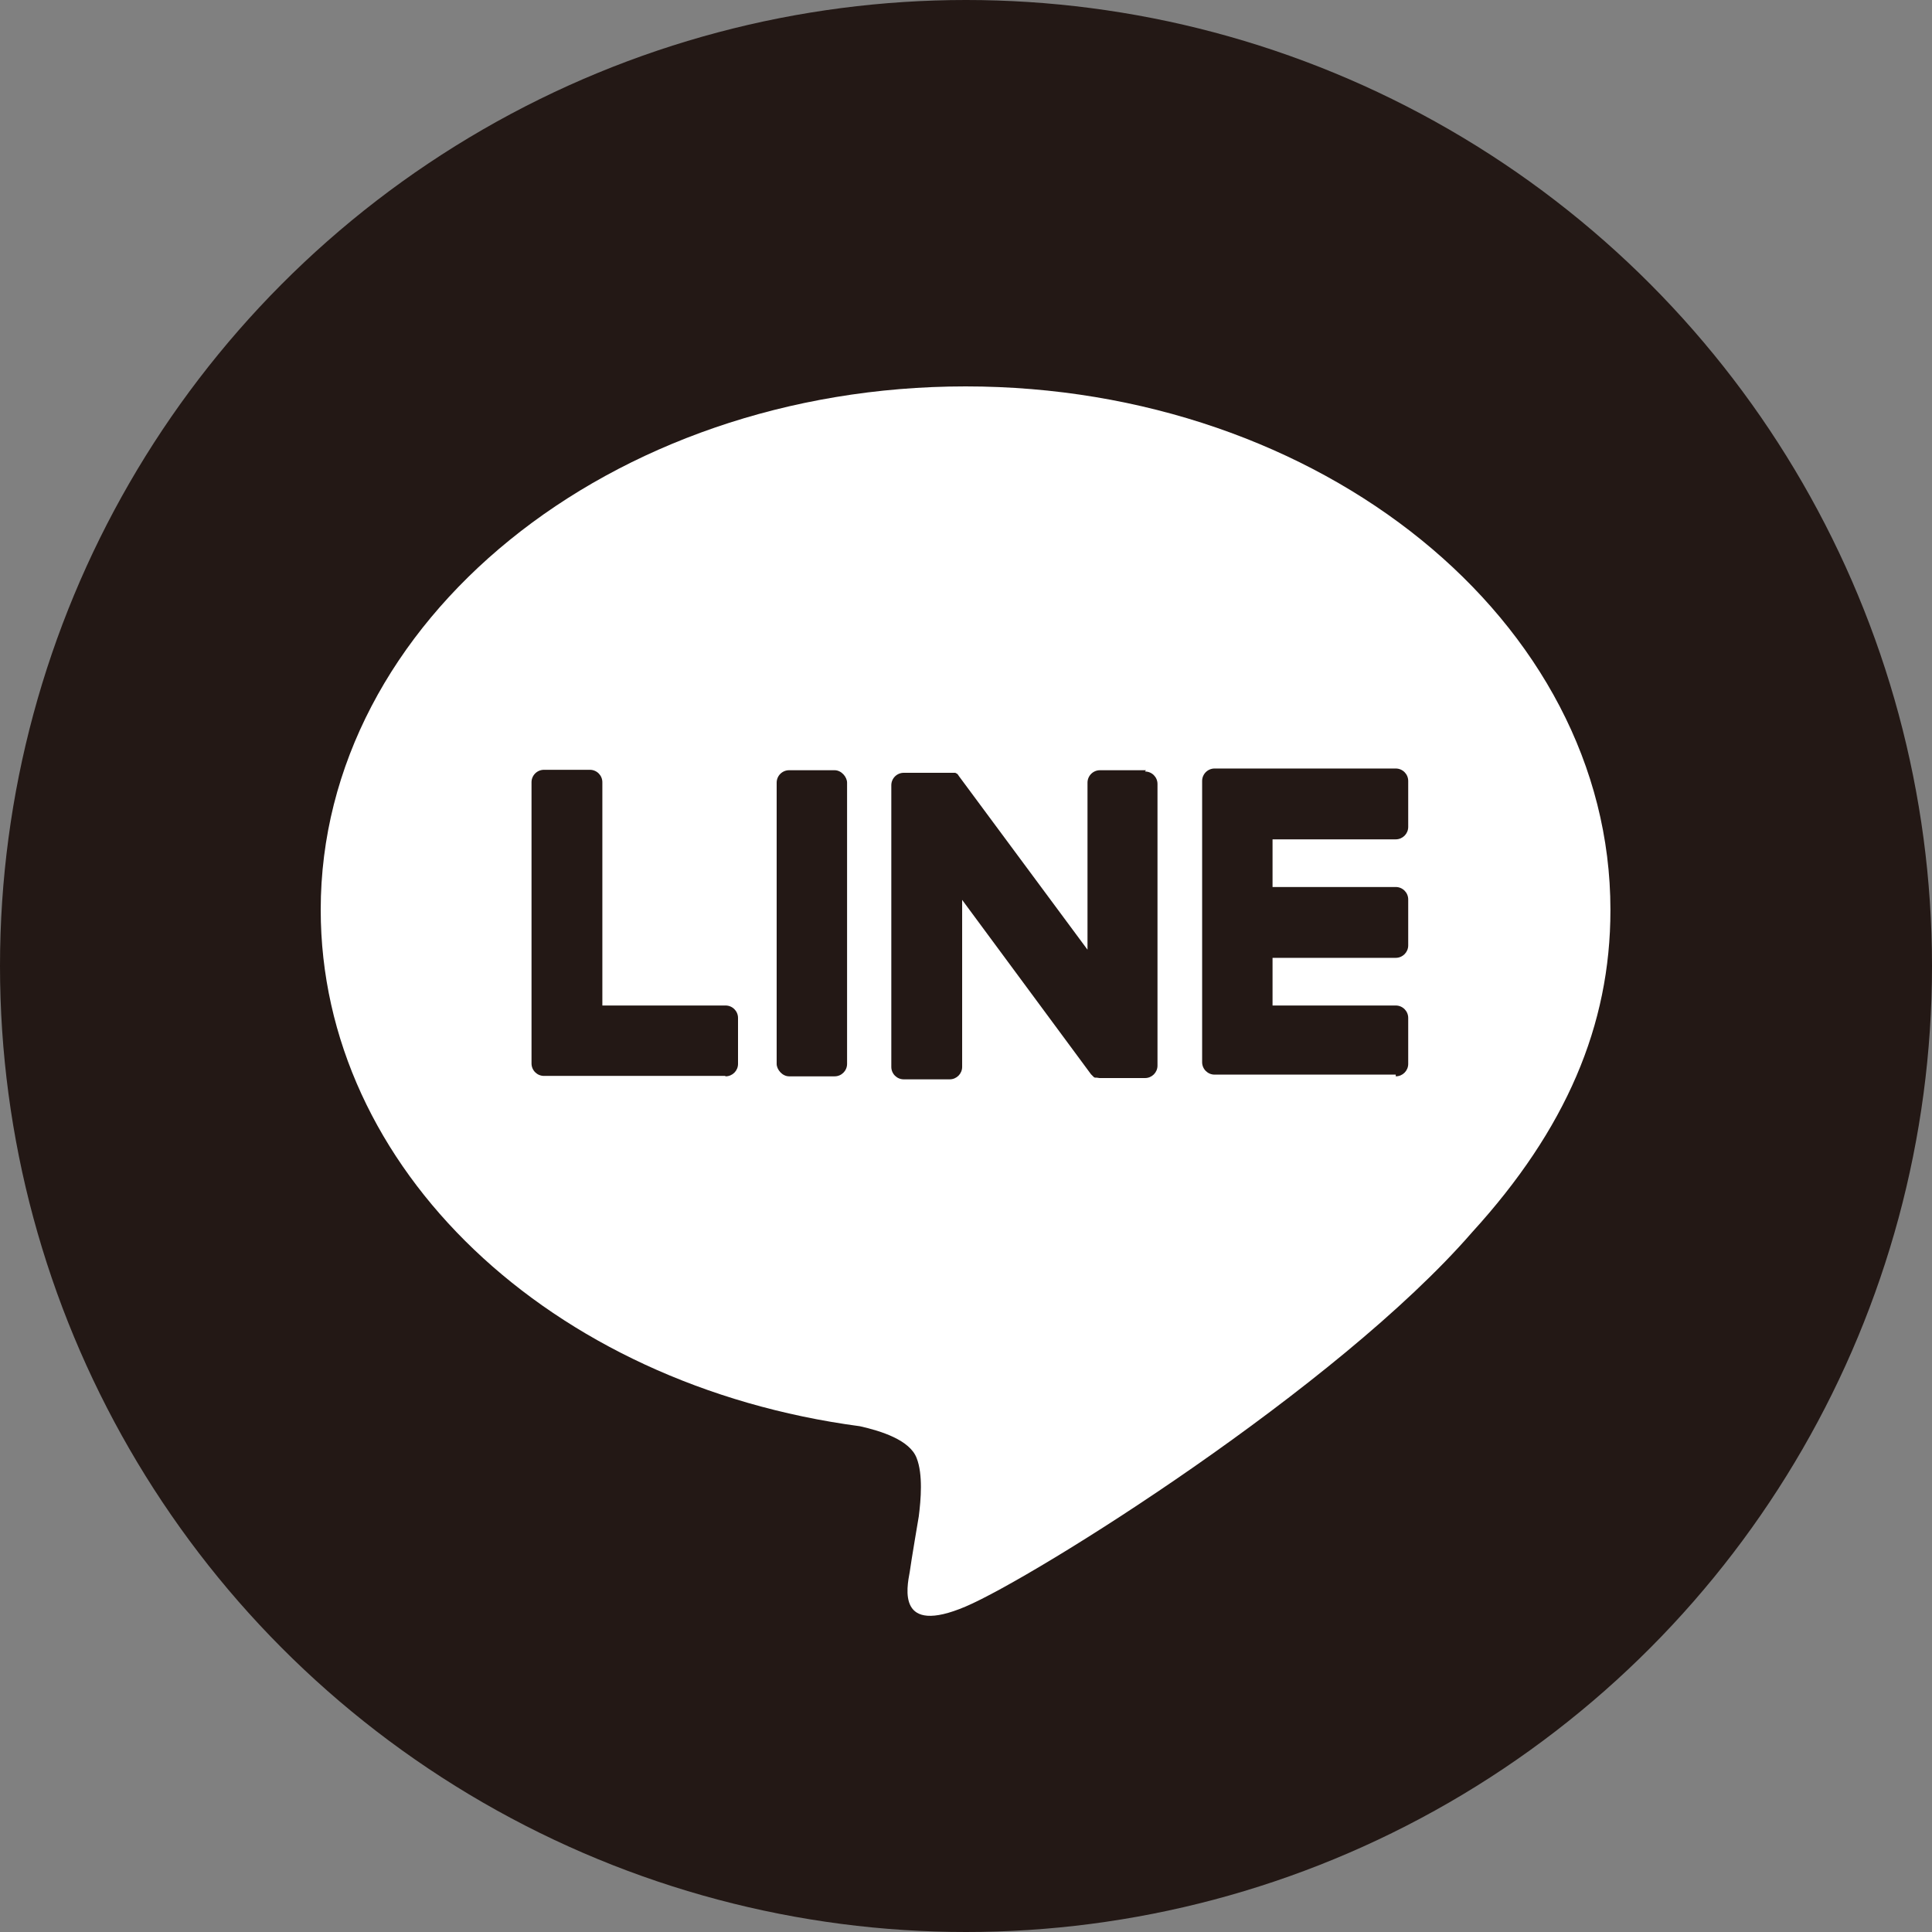
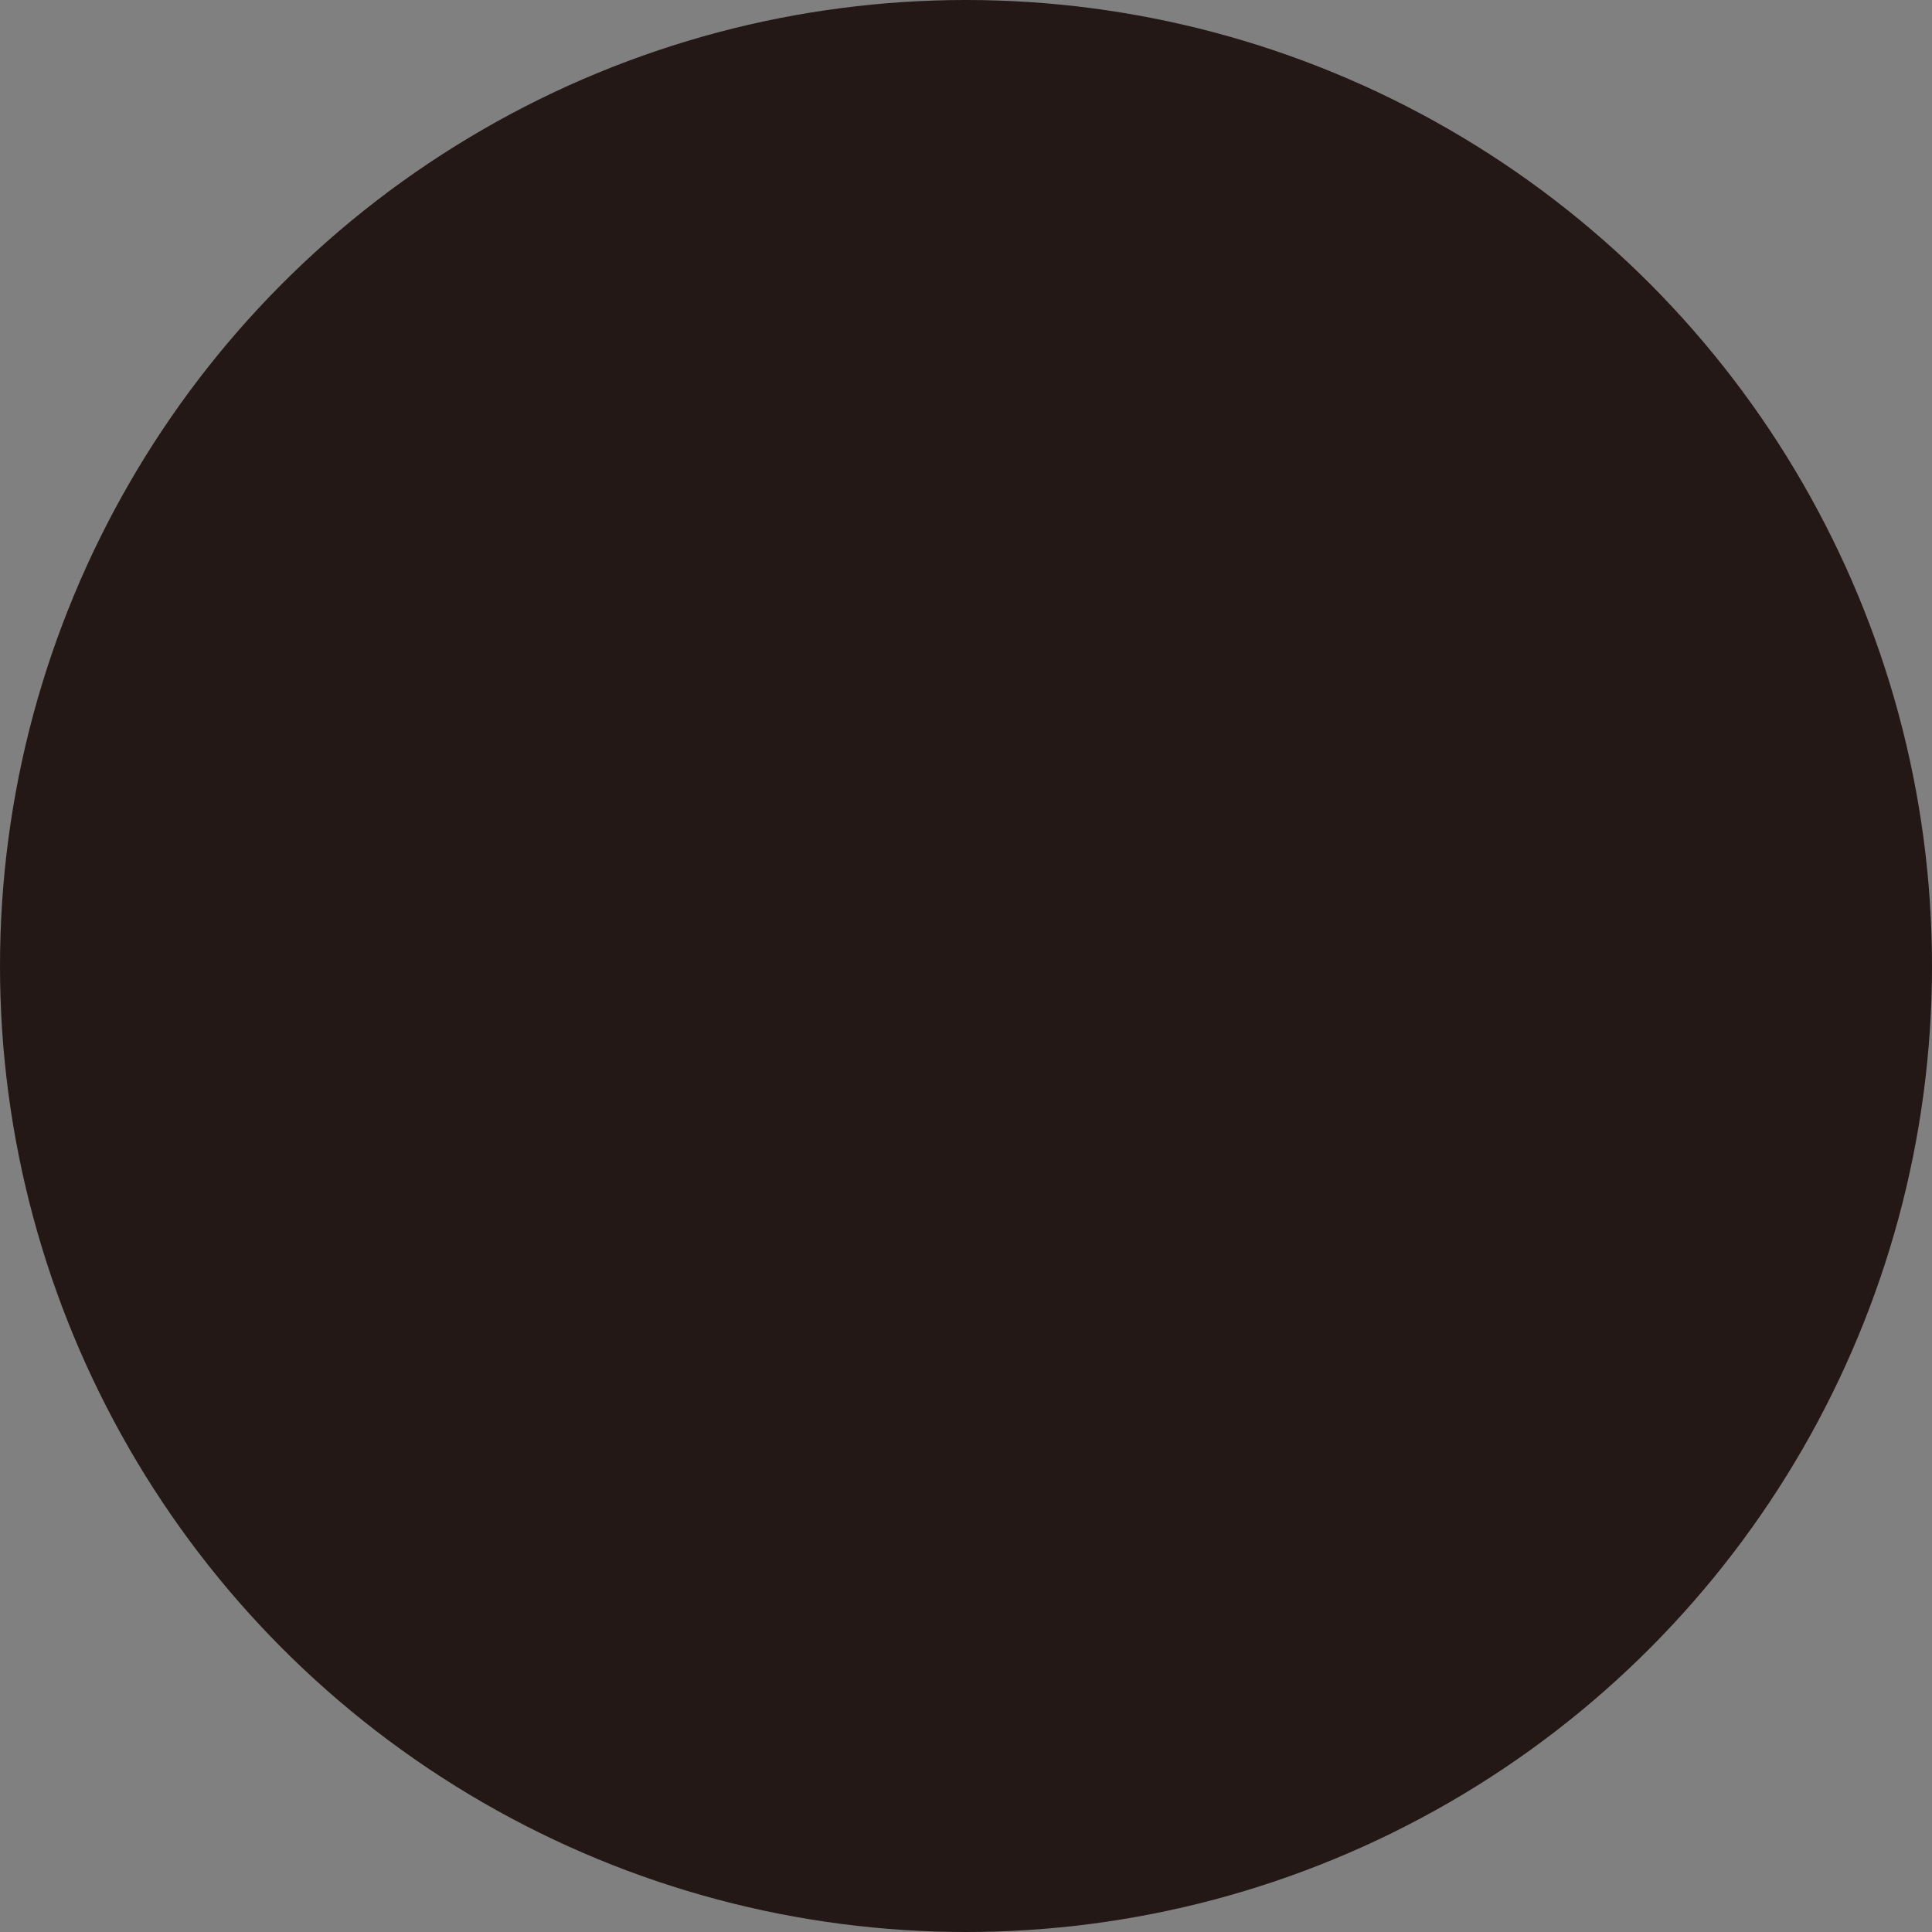
<svg xmlns="http://www.w3.org/2000/svg" id="_レイヤー_2" data-name="レイヤー 2" viewBox="0 0 45 45">
  <rect x="0" y="0" width="45" height="45" fill="#808080" stroke="none" />
  <g id="_ガイド" data-name="ガイド">
    <g>
      <circle cx="22.5" cy="22.5" r="22.5" fill="#231815" />
      <g>
-         <path d="M37.51,21.19c0-6.72-6.74-12.19-15.02-12.19s-15.02,5.47-15.02,12.19c0,6.03,5.34,11.07,12.56,12.03.49.11,1.16.32,1.32.74.15.38.1.97.05,1.36,0,0-.18,1.06-.21,1.29-.07.38-.3,1.49,1.3.81,1.6-.68,8.65-5.09,11.8-8.72h0c2.18-2.39,3.22-4.81,3.22-7.5Z" fill="#fff" />
        <g>
-           <path d="M32.51,25.07c.16,0,.29-.13.29-.29v-1.07c0-.16-.13-.29-.29-.29h-2.87v-1.11h2.87c.16,0,.29-.13.29-.29v-1.07c0-.16-.13-.29-.29-.29h-2.87v-1.11h2.87c.16,0,.29-.13.29-.29v-1.07c0-.16-.13-.29-.29-.29h-4.22c-.16,0-.29.13-.29.29h0v6.55h0c0,.16.13.29.29.29h4.22Z" fill="#231815" />
          <path d="M16.9,25.07c.16,0,.29-.13.29-.29v-1.07c0-.16-.13-.29-.29-.29h-2.87v-5.2c0-.16-.13-.29-.29-.29h-1.07c-.16,0-.29.13-.29.29v6.55h0c0,.16.13.29.29.29h4.22Z" fill="#231815" />
          <rect x="18.09" y="17.94" width="1.64" height="7.13" rx=".29" ry=".29" fill="#231815" />
-           <path d="M26.69,17.94h-1.07c-.16,0-.29.13-.29.29v3.89l-3-4.05s-.01-.02-.02-.03c0,0,0,0,0,0,0,0-.01-.01-.02-.02,0,0,0,0,0,0,0,0-.01,0-.02-.01,0,0,0,0,0,0,0,0,0,0-.02-.01,0,0,0,0,0,0,0,0-.01,0-.02,0,0,0,0,0,0,0,0,0-.01,0-.02,0,0,0,0,0,0,0,0,0-.01,0-.02,0,0,0,0,0-.01,0,0,0-.01,0-.02,0,0,0,0,0-.01,0,0,0-.01,0-.02,0,0,0-.01,0-.02,0,0,0,0,0,0,0h-1.06c-.16,0-.29.13-.29.29v6.56c0,.16.13.29.29.29h1.07c.16,0,.29-.13.29-.29v-3.89l3,4.06s.05.05.07.07c0,0,0,0,0,0,0,0,.01,0,.02.01,0,0,0,0,0,0,0,0,0,0,.01,0,0,0,0,0,.01,0,0,0,0,0,0,0,0,0,.01,0,.02,0,0,0,0,0,0,0,.02,0,.05.01.07.01h1.06c.16,0,.29-.13.29-.29v-6.56c0-.16-.13-.29-.29-.29Z" fill="#231815" />
        </g>
      </g>
    </g>
  </g>
</svg>